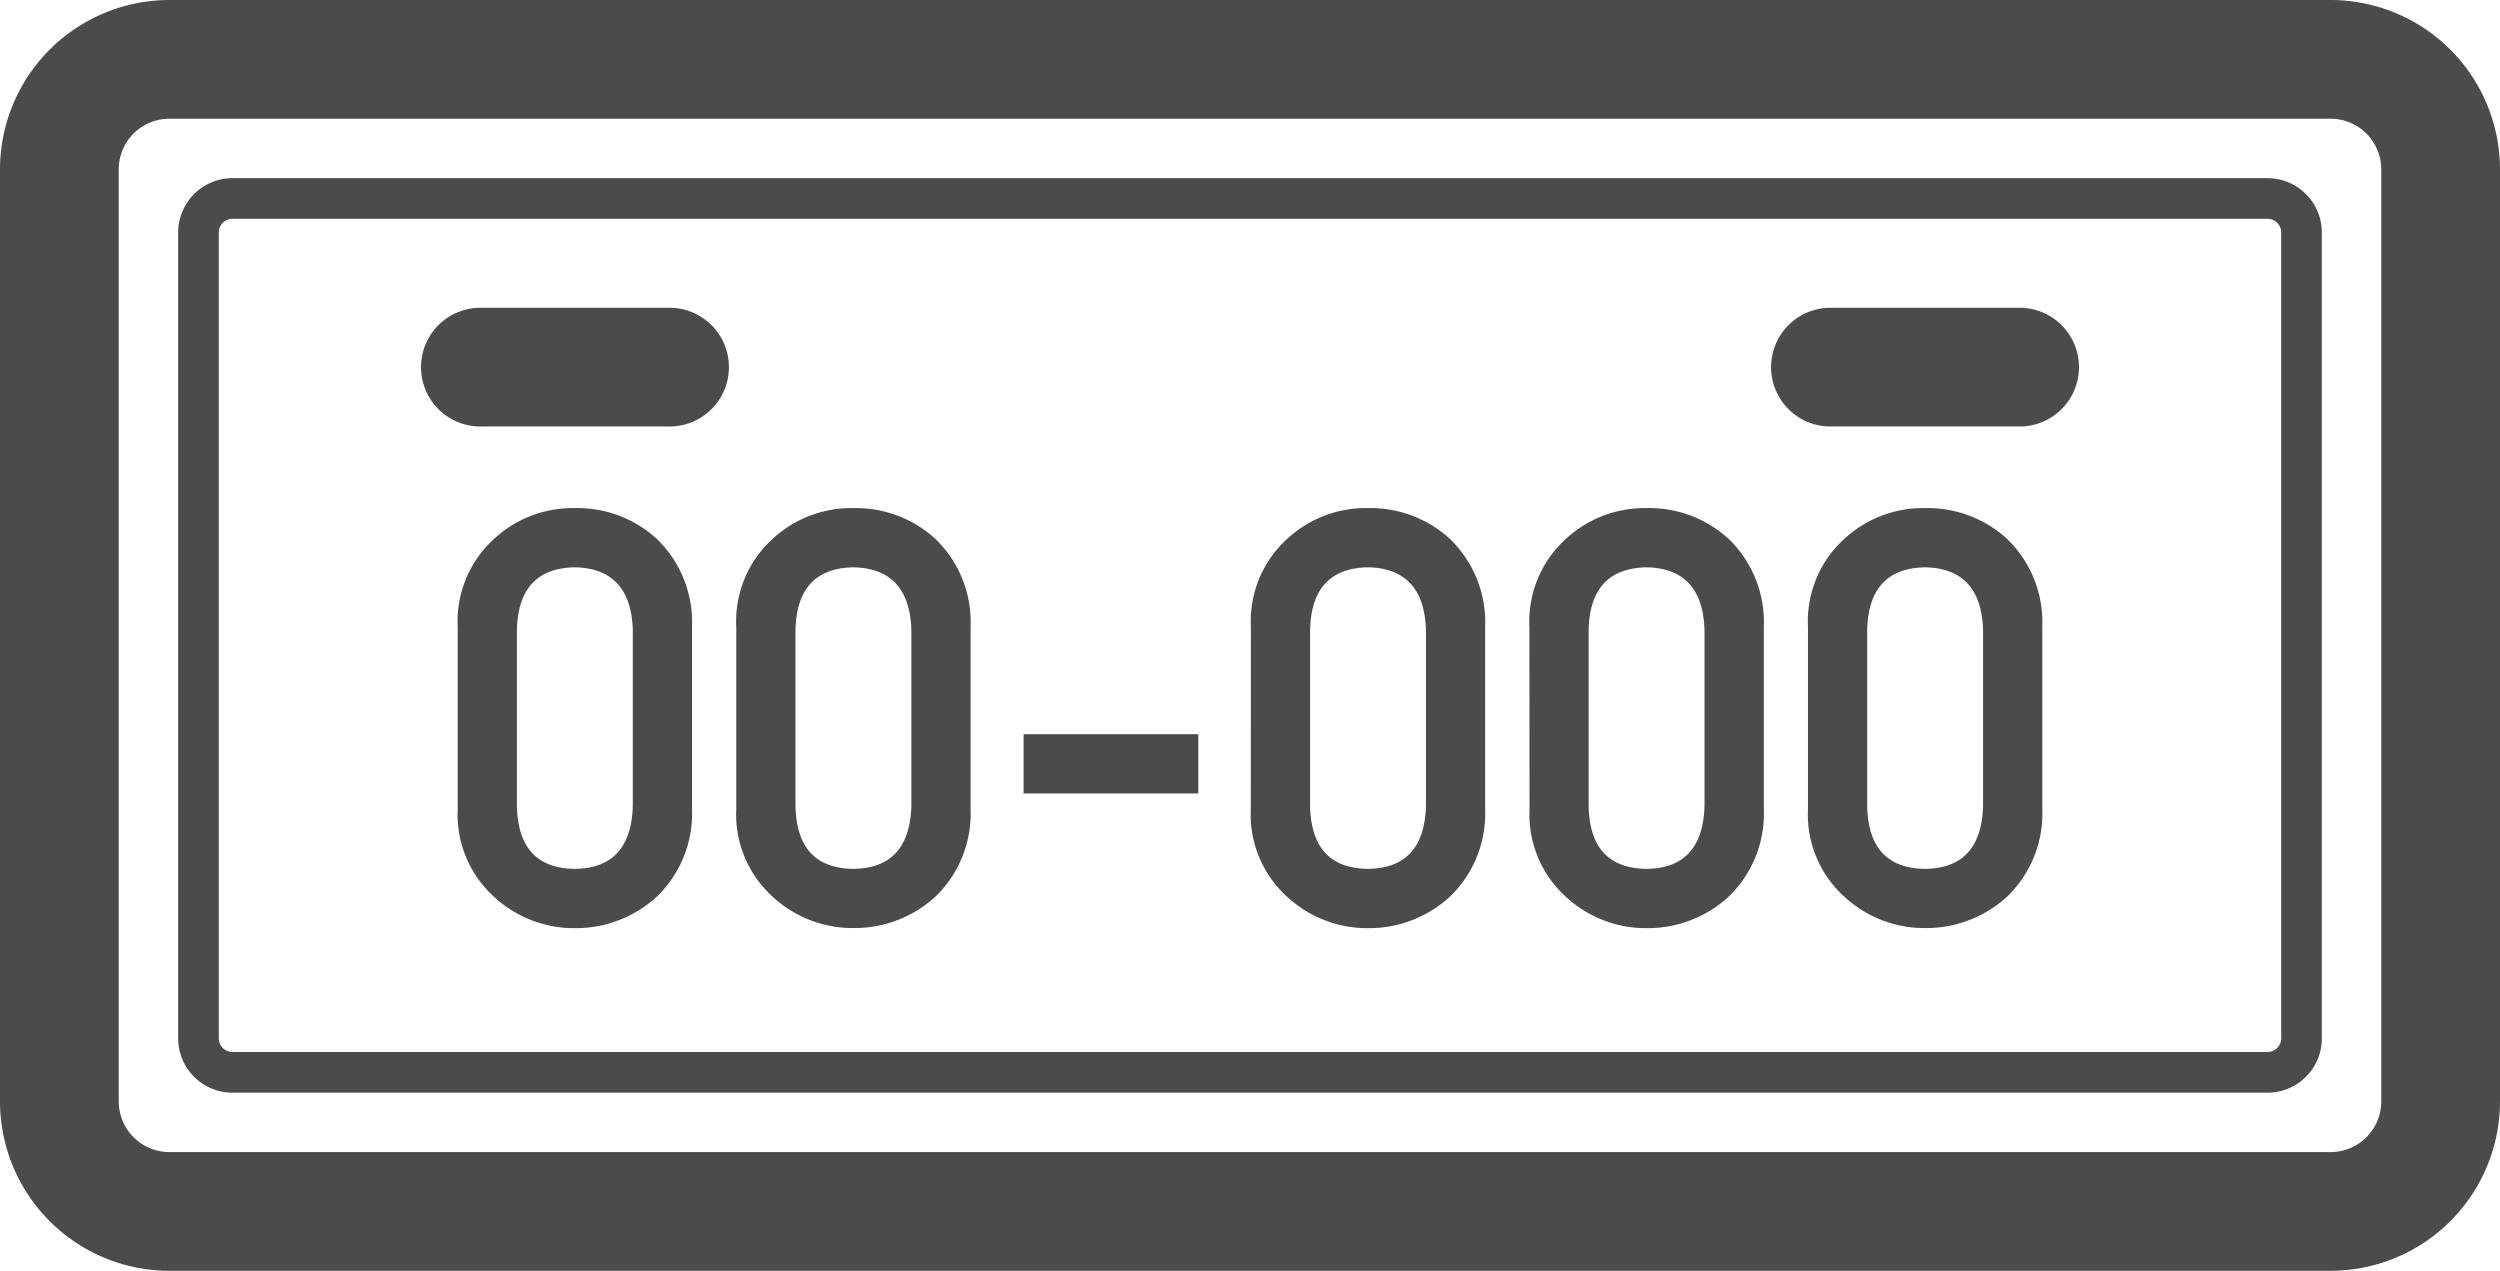
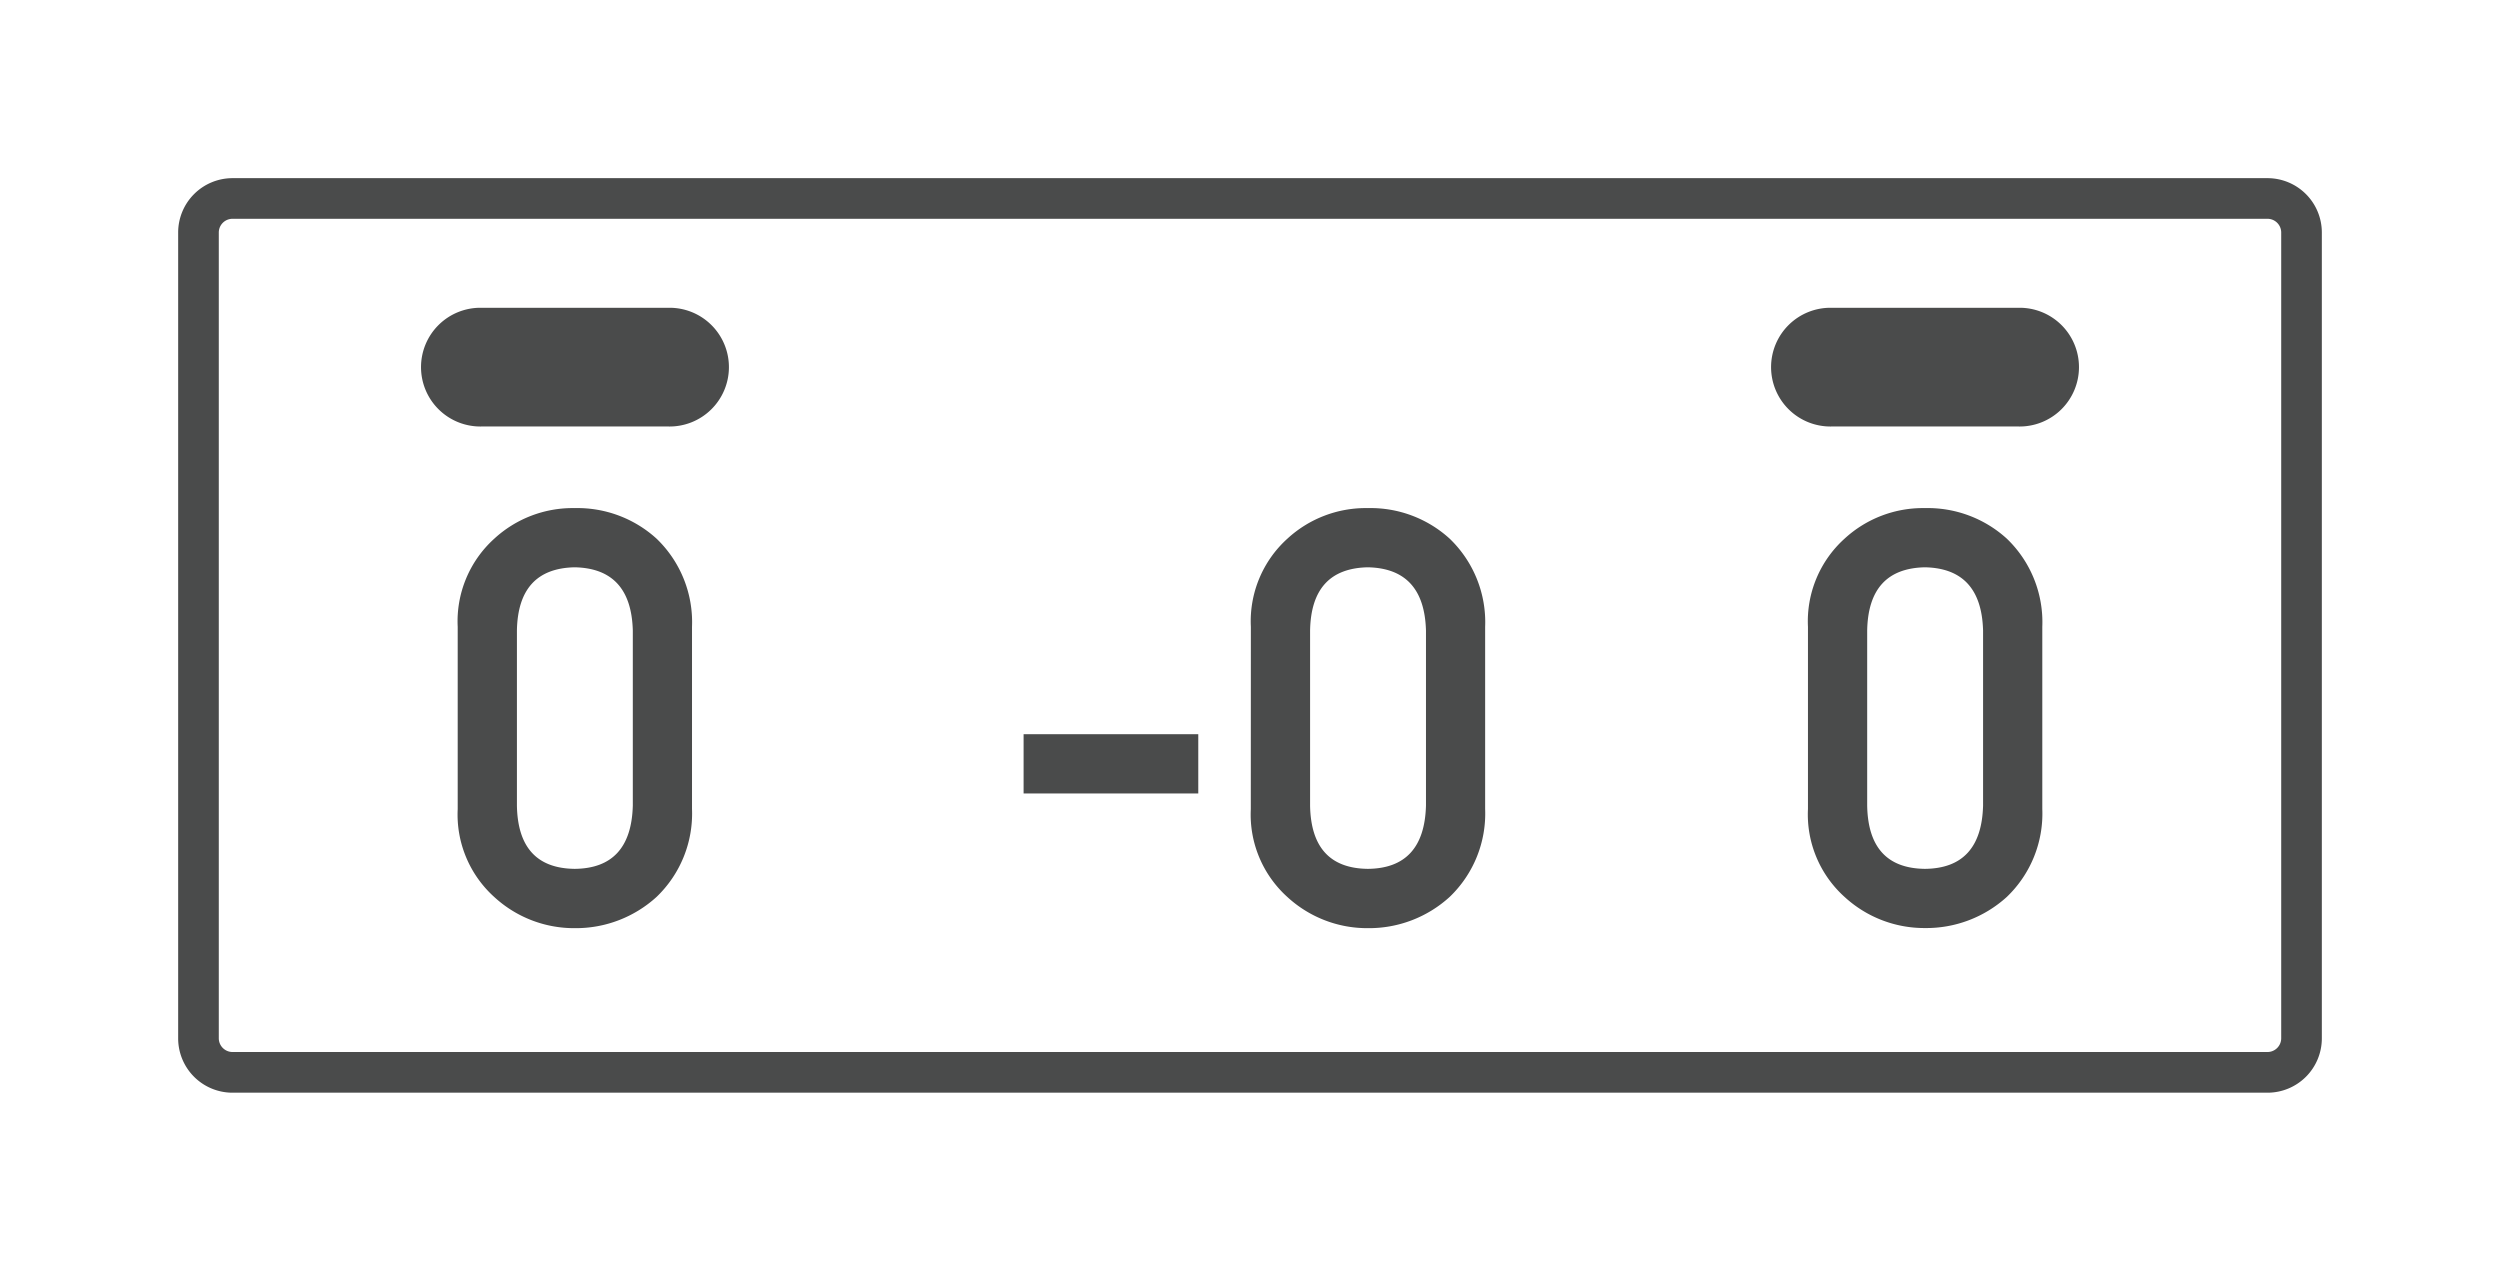
<svg xmlns="http://www.w3.org/2000/svg" width="87" height="44.224" viewBox="0 0 87 44.224">
  <g id="レイヤー_2" data-name="レイヤー 2">
    <g id="_2" data-name="2">
      <g>
        <g>
-           <path d="M81.106,44.224H5.894A5.9,5.9,0,0,1,0,38.329V5.894A5.9,5.9,0,0,1,5.894,0H81.106A5.9,5.9,0,0,1,87,5.894V38.329A5.9,5.9,0,0,1,81.106,44.224ZM5.894,4.132A1.763,1.763,0,0,0,4.132,5.894V38.329a1.764,1.764,0,0,0,1.762,1.763H81.106a1.764,1.764,0,0,0,1.762-1.763V5.894a1.763,1.763,0,0,0-1.762-1.762Z" fill="#4a4b4b" />
          <path d="M78.914,38.026H8.086A1.891,1.891,0,0,1,6.2,36.138V8.086A1.892,1.892,0,0,1,8.086,6.2H78.914A1.892,1.892,0,0,1,80.8,8.086V36.138A1.891,1.891,0,0,1,78.914,38.026ZM8.086,7.614a.478.478,0,0,0-.472.472V36.138a.479.479,0,0,0,.472.472H78.914a.479.479,0,0,0,.472-.472V8.086a.478.478,0,0,0-.472-.472Z" fill="#4a4b4b" />
          <g>
            <path d="M23.255,14.842H16.763a2.066,2.066,0,1,1,0-4.131h6.492a2.066,2.066,0,1,1,0,4.131Z" fill="#4a4b4b" />
            <path d="M70.237,14.842H63.745a2.066,2.066,0,1,1,0-4.131h6.492a2.066,2.066,0,1,1,0,4.131Z" fill="#4a4b4b" />
          </g>
        </g>
        <g>
          <path d="M15.928,21.814A3.874,3.874,0,0,1,17.2,18.747,4.025,4.025,0,0,1,20,17.682a4.091,4.091,0,0,1,2.85,1.065,4.029,4.029,0,0,1,1.232,3.067v6.34a4.016,4.016,0,0,1-1.232,3.057A4.168,4.168,0,0,1,20,32.3a4.1,4.1,0,0,1-2.8-1.085,3.861,3.861,0,0,1-1.272-3.057Zm6.094.128q-.058-2.16-2.021-2.2-1.973.039-2.012,2.2v6.094q.039,2.179,2.012,2.2,1.962-.019,2.021-2.2Z" fill="#4a4b4b" />
-           <path d="M25.622,21.814a3.874,3.874,0,0,1,1.272-3.067,4.024,4.024,0,0,1,2.8-1.065,4.088,4.088,0,0,1,2.85,1.065,4.026,4.026,0,0,1,1.233,3.067v6.34a4.013,4.013,0,0,1-1.233,3.057,4.165,4.165,0,0,1-2.85,1.085,4.1,4.1,0,0,1-2.8-1.085,3.861,3.861,0,0,1-1.272-3.057Zm6.094.128q-.06-2.16-2.022-2.2-1.972.039-2.011,2.2v6.094q.039,2.179,2.011,2.2,1.962-.019,2.022-2.2Z" fill="#4a4b4b" />
          <path d="M35.621,25.551H41.7v2.061H35.621Z" fill="#4a4b4b" />
          <path d="M43.53,21.814A3.874,3.874,0,0,1,44.8,18.747a4.023,4.023,0,0,1,2.8-1.065,4.088,4.088,0,0,1,2.85,1.065,4.03,4.03,0,0,1,1.233,3.067v6.34a4.016,4.016,0,0,1-1.233,3.057A4.165,4.165,0,0,1,47.6,32.3a4.1,4.1,0,0,1-2.8-1.085,3.861,3.861,0,0,1-1.272-3.057Zm6.094.128q-.06-2.16-2.022-2.2-1.972.039-2.011,2.2v6.094q.039,2.179,2.011,2.2,1.962-.019,2.022-2.2Z" fill="#4a4b4b" />
-           <path d="M53.223,21.814A3.874,3.874,0,0,1,54.5,18.747a4.027,4.027,0,0,1,2.8-1.065,4.091,4.091,0,0,1,2.85,1.065,4.029,4.029,0,0,1,1.232,3.067v6.34a4.016,4.016,0,0,1-1.232,3.057A4.168,4.168,0,0,1,57.3,32.3a4.1,4.1,0,0,1-2.8-1.085,3.861,3.861,0,0,1-1.272-3.057Zm6.094.128q-.059-2.16-2.021-2.2-1.972.039-2.012,2.2v6.094q.039,2.179,2.012,2.2,1.962-.019,2.021-2.2Z" fill="#4a4b4b" />
          <path d="M62.917,21.814a3.874,3.874,0,0,1,1.272-3.067,4.024,4.024,0,0,1,2.8-1.065,4.088,4.088,0,0,1,2.85,1.065,4.026,4.026,0,0,1,1.233,3.067v6.34a4.013,4.013,0,0,1-1.233,3.057,4.165,4.165,0,0,1-2.85,1.085,4.1,4.1,0,0,1-2.8-1.085,3.861,3.861,0,0,1-1.272-3.057Zm6.094.128q-.059-2.16-2.022-2.2-1.971.039-2.011,2.2v6.094q.039,2.179,2.011,2.2,1.963-.019,2.022-2.2Z" fill="#4a4b4b" />
        </g>
      </g>
    </g>
  </g>
</svg>